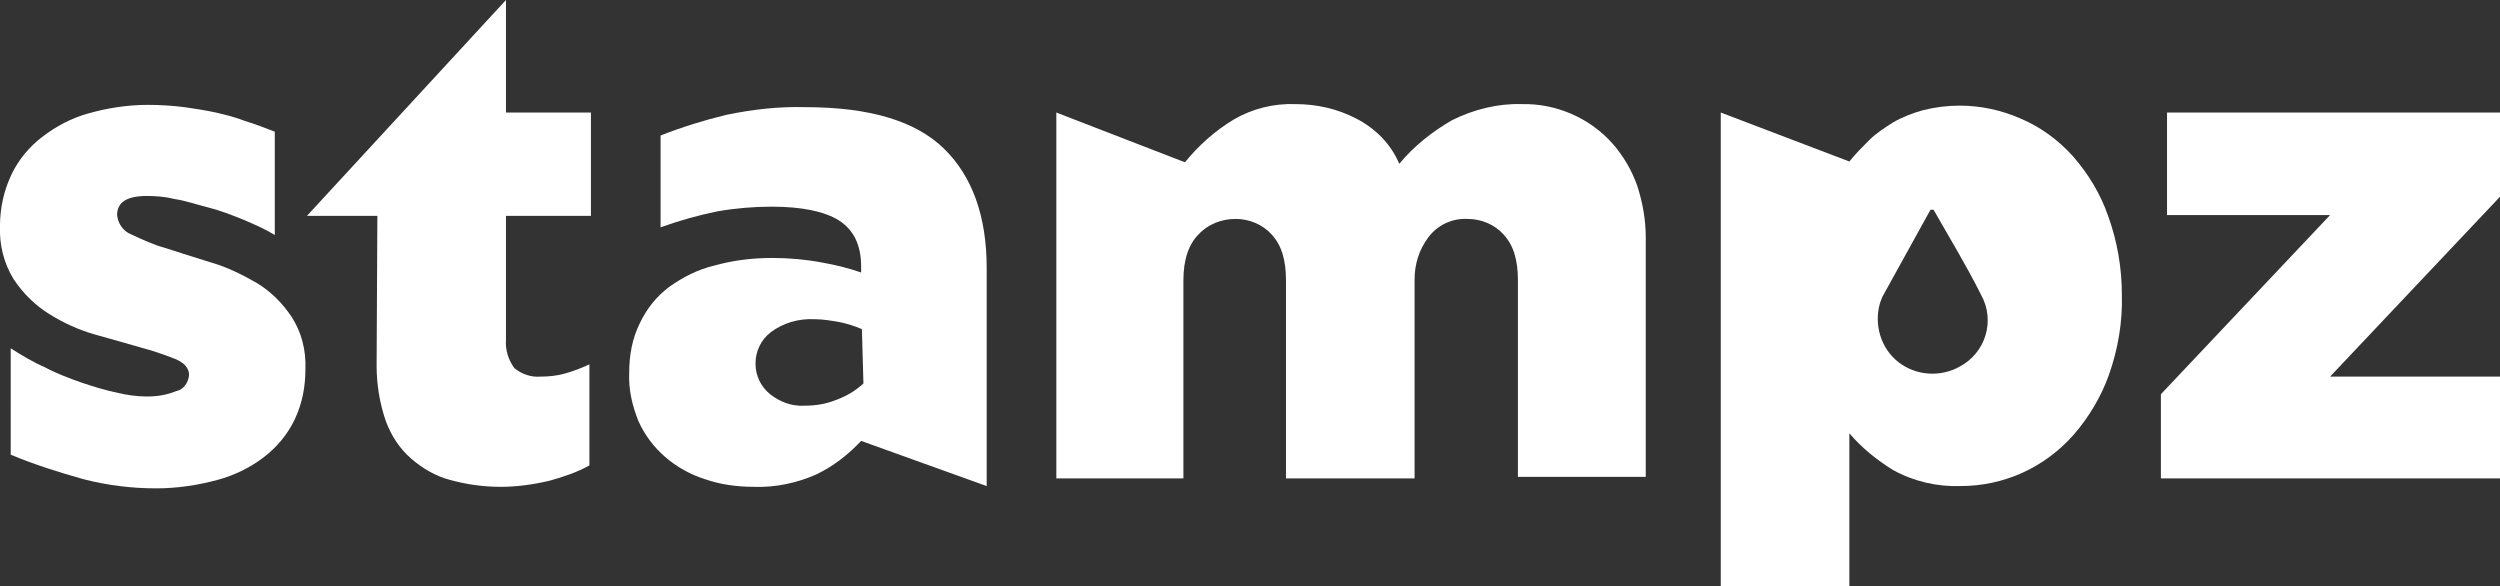
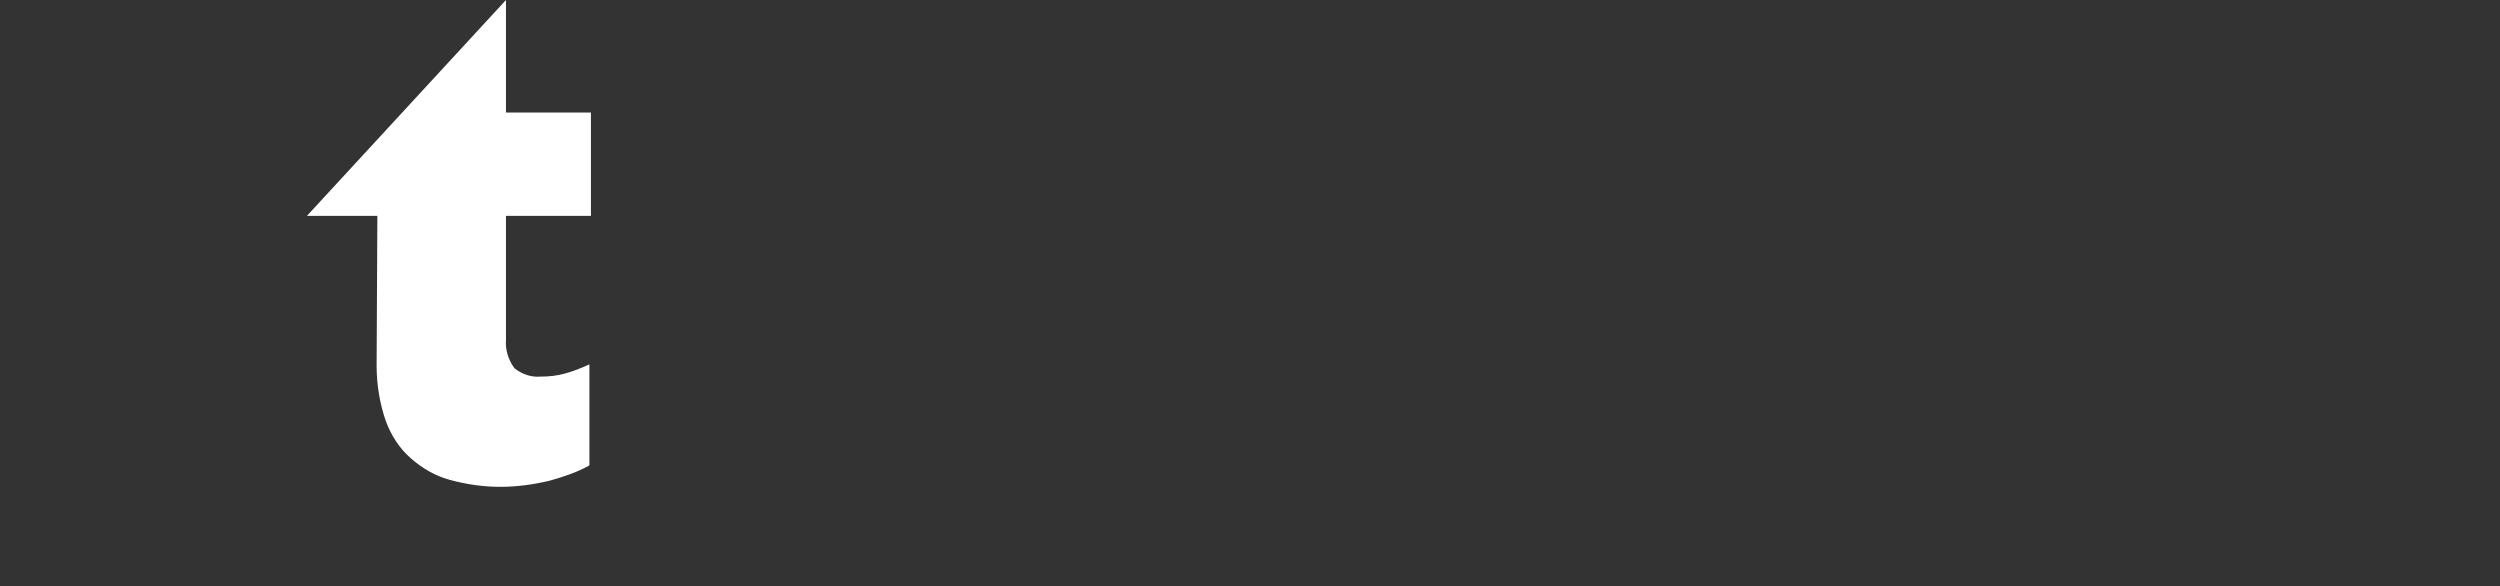
<svg xmlns="http://www.w3.org/2000/svg" version="1.1" id="Layer_1" x="0px" y="0px" viewBox="0 0 326.6 76.6" style="enable-background:new 0 0 326.6 76.6;" xml:space="preserve">
  <rect x="0" y="0" width="326.6" height="76.6" fill="#333333" stroke="none" />
  <style type="text/css">
	.st0{fill:#FFFFFF;}
</style>
-   <path class="st0" d="M19.2,51.8c1.3,0,2.6-0.2,3.8-0.7c1-0.2,1.6-1.1,1.7-2.1c0-0.9-0.6-1.6-1.8-2.1c-1.5-0.6-3-1.1-4.5-1.5  c-1.8-0.5-3.8-1.1-6-1.7c-2.1-0.6-4.1-1.5-6-2.7c-1.8-1.1-3.4-2.7-4.6-4.5c-1.3-2.1-1.9-4.5-1.8-7c0-2.3,0.5-4.6,1.5-6.7  c0.9-1.9,2.3-3.6,4-4.9c1.8-1.4,3.9-2.5,6.1-3.1c2.5-0.7,5.1-1.1,7.7-1.1c1.6,0,3.2,0.1,4.8,0.3c1.4,0.2,2.7,0.4,4.1,0.7  c1.3,0.3,2.5,0.6,3.8,1.1c1.3,0.4,2.6,0.9,3.9,1.4v13.5c-1.3-0.8-2.7-1.4-4.1-2c-1.5-0.6-3-1.2-4.6-1.6s-3-0.9-4.4-1.1  c-1.2-0.3-2.4-0.4-3.6-0.4c-2.6,0-3.9,0.8-3.9,2.5c0.1,1.1,0.8,2.1,1.8,2.5c1.5,0.7,3,1.4,4.5,1.8c1.8,0.6,3.8,1.2,6,1.9  c2.1,0.6,4.1,1.6,6,2.7c1.8,1.1,3.3,2.6,4.5,4.4c1.3,2,1.9,4.4,1.8,6.8c0,2.3-0.4,4.5-1.4,6.6c-0.9,1.9-2.3,3.6-4,4.9  c-1.8,1.4-3.9,2.4-6.1,3c-2.6,0.7-5.3,1.1-8,1.1c-3.2,0-6.4-0.4-9.5-1.2c-3.2-0.9-6.4-1.9-9.5-3.2V45.5c1.4,0.9,2.9,1.8,4.5,2.5  c1.5,0.8,3.1,1.4,4.8,2c1.5,0.5,3.1,1,4.6,1.3C16.5,51.6,17.9,51.8,19.2,51.8z" />
  <path class="st0" d="M49.3,28.2h-9.2L66.1,0v14.7h11.1v13.5H66.1v16.2c-0.1,1.3,0.3,2.6,1.1,3.7c1,0.8,2.2,1.2,3.4,1.1  c1.1,0,2.1-0.1,3.2-0.4c1.1-0.3,2.1-0.7,3.2-1.2v13.2c-1.6,0.9-3.4,1.5-5.2,2c-2.1,0.5-4.3,0.8-6.4,0.8c-2.2,0-4.4-0.3-6.6-0.9  c-1.9-0.5-3.6-1.5-5.1-2.8c-1.5-1.3-2.6-3-3.3-4.9c-0.8-2.3-1.2-4.8-1.2-7.2L49.3,28.2z" />
-   <path class="st0" d="M112.5,57.6c-1.7,1.8-3.6,3.3-5.9,4.4c-2.5,1.1-5.3,1.7-8.1,1.6c-2.2,0-4.4-0.3-6.4-1c-1.9-0.6-3.7-1.6-5.2-2.9  c-1.5-1.3-2.7-2.9-3.5-4.7c-0.8-2-1.3-4.1-1.2-6.3c0-2.3,0.4-4.5,1.4-6.5c0.9-1.9,2.2-3.5,3.8-4.7c1.8-1.3,3.8-2.3,5.9-2.8  c2.5-0.7,5-1,7.6-1c2.2,0,4.4,0.2,6.5,0.6c1.7,0.3,3.4,0.7,5.1,1.3v-0.8c0-2.8-1-4.8-2.9-6c-1.9-1.2-4.9-1.8-8.8-1.8  c-2.3,0-4.7,0.2-7,0.6c-2.5,0.5-5,1.2-7.5,2.1V17.7c2.8-1.1,5.7-2,8.6-2.7c3.4-0.7,6.8-1.1,10.3-1c8.4,0,14.4,1.8,18.1,5.4  c3.7,3.6,5.6,8.8,5.6,15.6v28.5L112.5,57.6z M112.6,43c-0.9-0.4-1.9-0.7-2.8-0.9c-1.1-0.2-2.3-0.4-3.4-0.4c-2.1-0.1-4.1,0.5-5.7,1.7  c-1.3,1-2,2.5-2,4.1c0,1.6,0.7,3,1.9,4c1.3,1,2.8,1.6,4.5,1.5c1.4,0,2.7-0.2,4-0.7c1.4-0.5,2.6-1.2,3.7-2.2L112.6,43z" />
-   <path class="st0" d="M198.3,62.5V36.6c0-2.7-0.6-4.6-1.9-6c-1.2-1.3-2.9-2-4.7-2c-2-0.1-3.9,0.8-5.1,2.4c-1.2,1.6-1.8,3.5-1.8,5.5  v26h-16.8V36.6c0-2.7-0.6-4.6-1.9-6c-1.2-1.3-2.9-2-4.7-2c-1.8,0-3.6,0.7-4.8,2c-1.3,1.3-2,3.3-2,6v25.9H138V14.7l16.8,6.5  c1.8-2.2,3.9-4.1,6.4-5.6c2.4-1.4,5.2-2.1,8-2c2.8,0,5.5,0.6,8,1.9c2.5,1.3,4.5,3.3,5.6,5.9c1.9-2.3,4.3-4.2,6.9-5.7  c2.8-1.4,6-2.2,9.1-2.1c4.5-0.1,8.9,1.8,11.9,5.2c1.4,1.6,2.5,3.5,3.2,5.5c0.7,2.2,1.1,4.4,1.1,6.7v31.3H198.3z" />
-   <path class="st0" d="M304.4,49.2h22.2v13.3h-44.3v-11l22.1-23.4h-21.3V14.7h43.5v11L304.4,49.2z" />
-   <path class="st0" d="M275.4,28.2c-1-2.9-2.6-5.5-4.6-7.8c-1.9-2.1-4.2-3.8-6.8-4.9c-2.5-1.1-5.2-1.7-8-1.7c-1.6,0-3.2,0.2-4.8,0.6  c-1.4,0.4-2.7,0.9-3.9,1.6c-1.1,0.7-2.2,1.4-3.1,2.3c-0.9,0.9-1.8,1.8-2.6,2.8l-16.8-6.4v61.9h16.8v-20c1.6,1.9,3.6,3.5,5.7,4.8  c2.7,1.5,5.8,2.2,8.8,2.1c5.7,0,11-2.4,14.8-6.7c2-2.3,3.6-5,4.6-7.8c1.2-3.4,1.8-6.9,1.7-10.5C277.2,35,276.6,31.5,275.4,28.2z   M256,47.9c-2.5,1.4-5.7,1.2-8-0.6c-2.3-1.8-3.2-4.9-2.4-7.7c0.1-0.3,0.2-0.5,0.3-0.8l6.3-11.4h0.4c2.1,3.7,4.3,7.3,6.2,11.1  C260.7,41.9,259.4,46.1,256,47.9C256.1,47.9,256.1,47.9,256,47.9z" />
</svg>